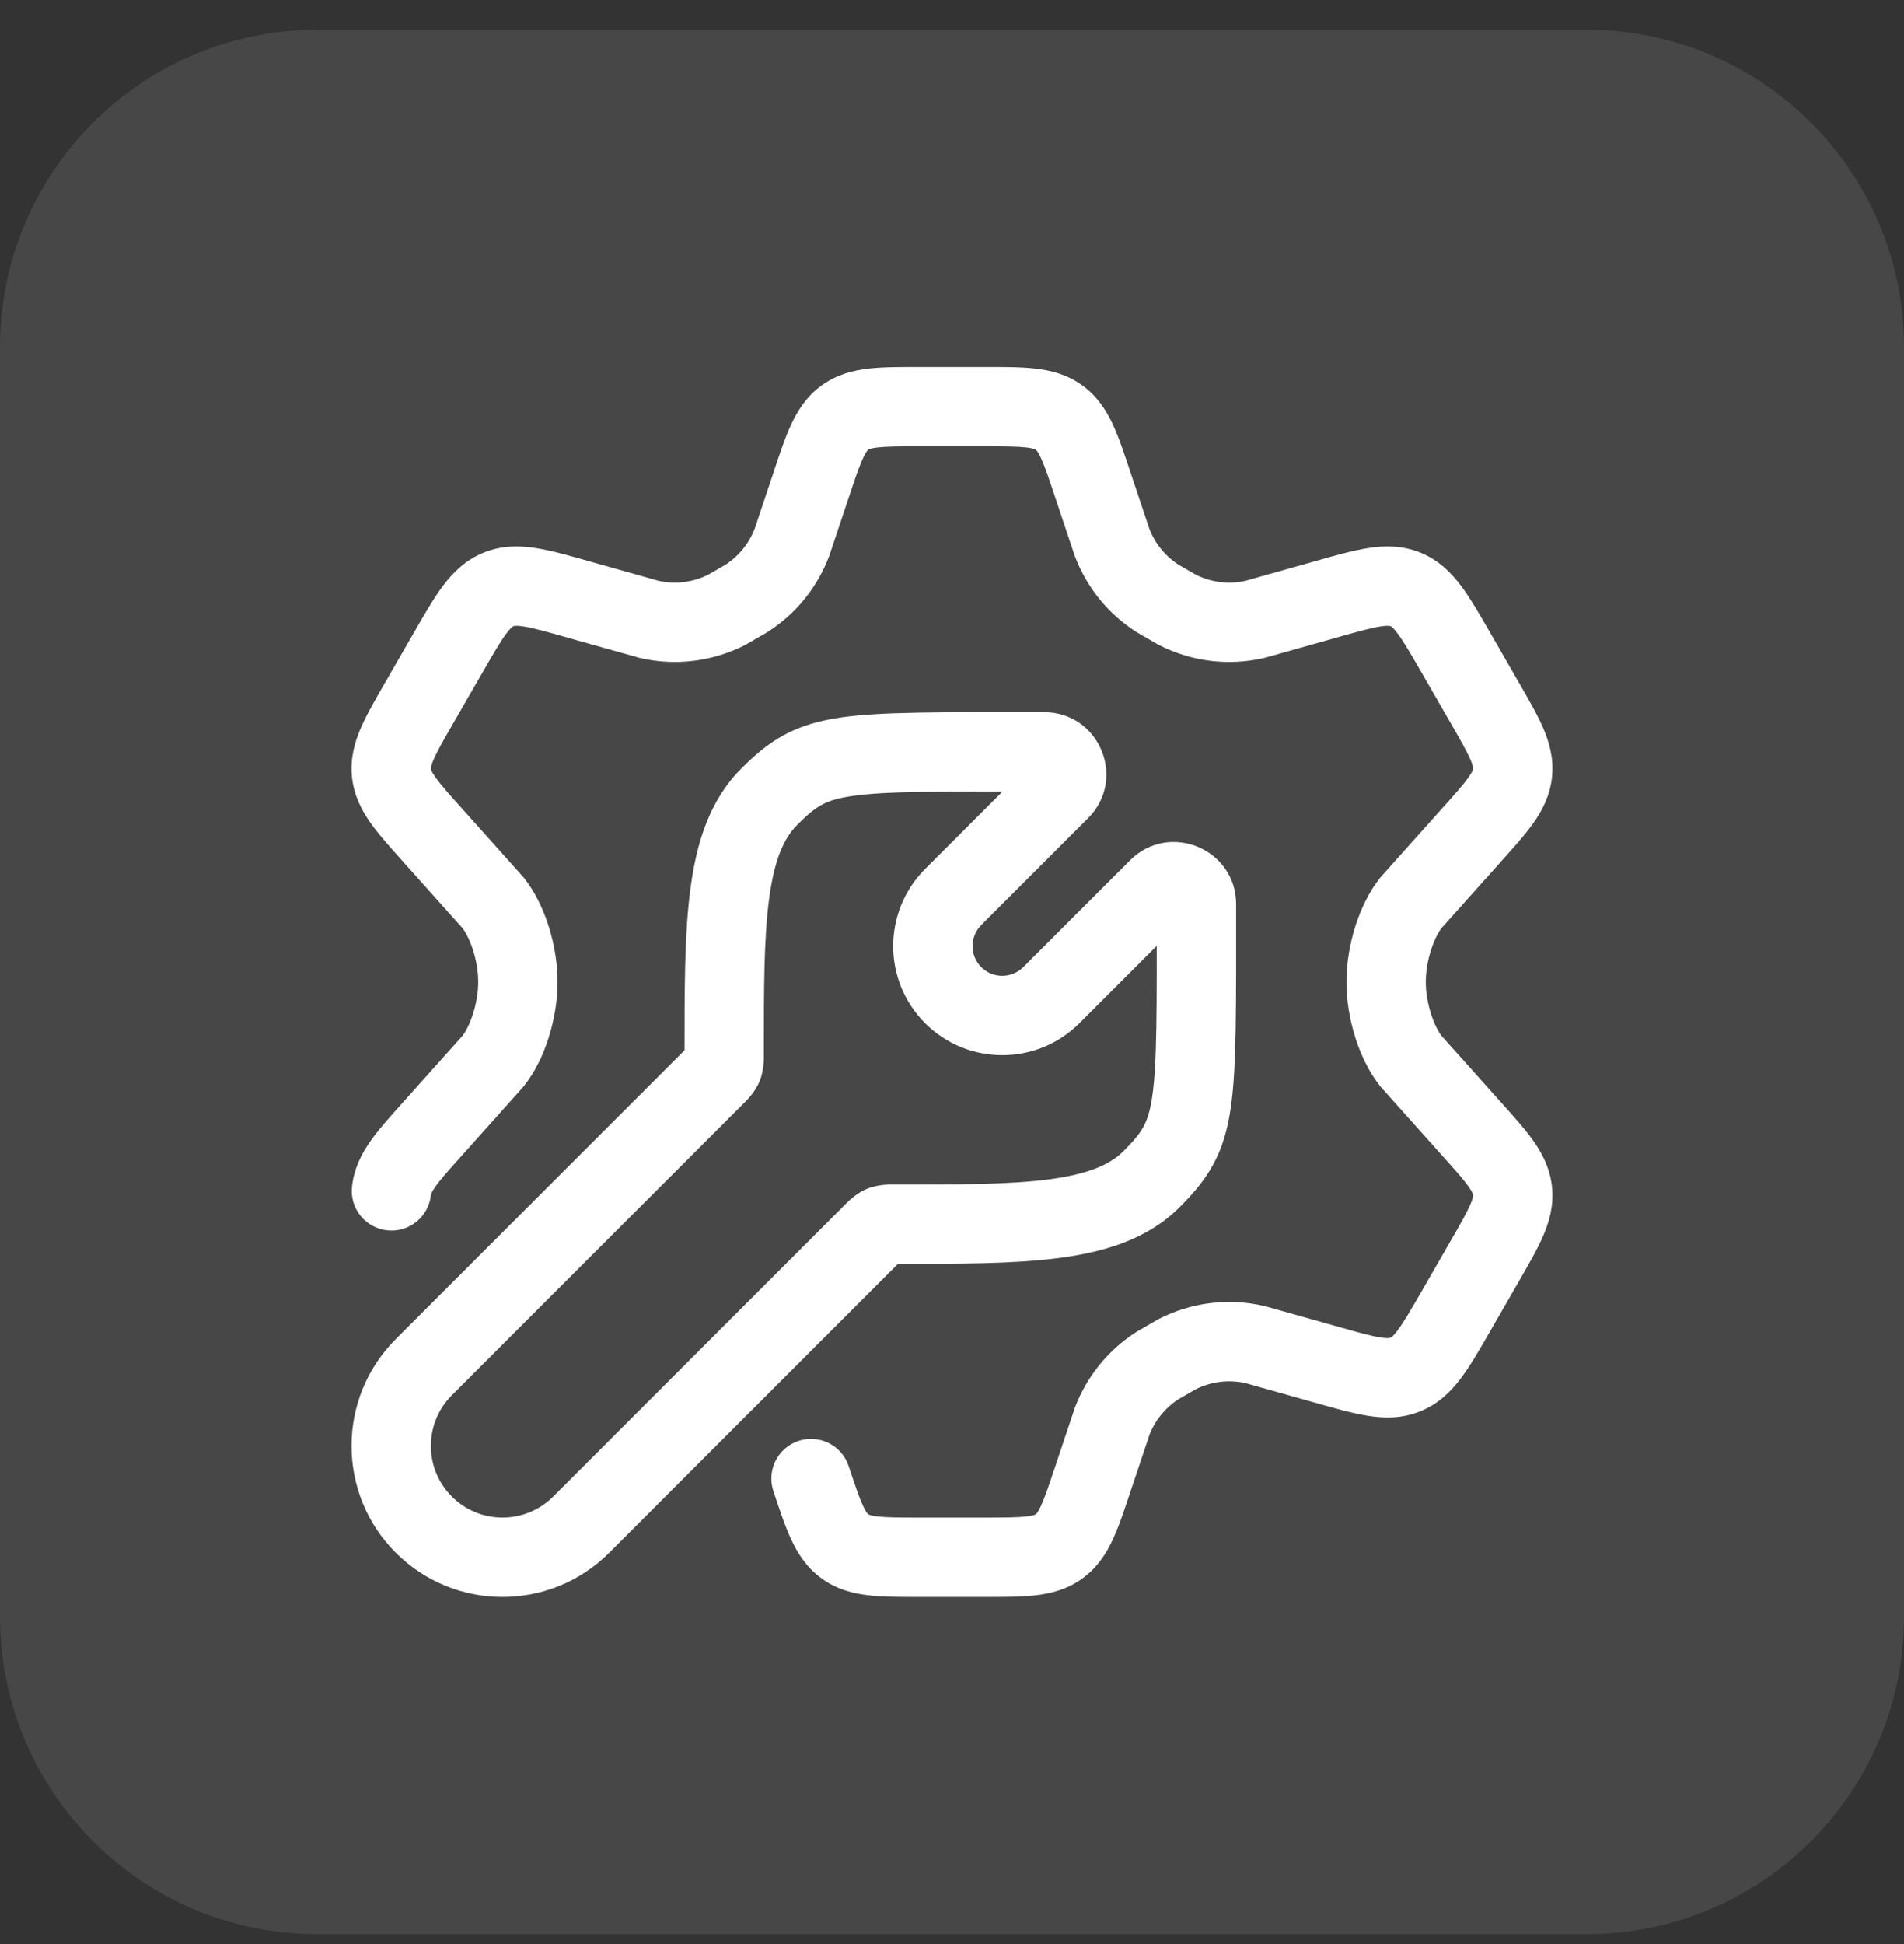
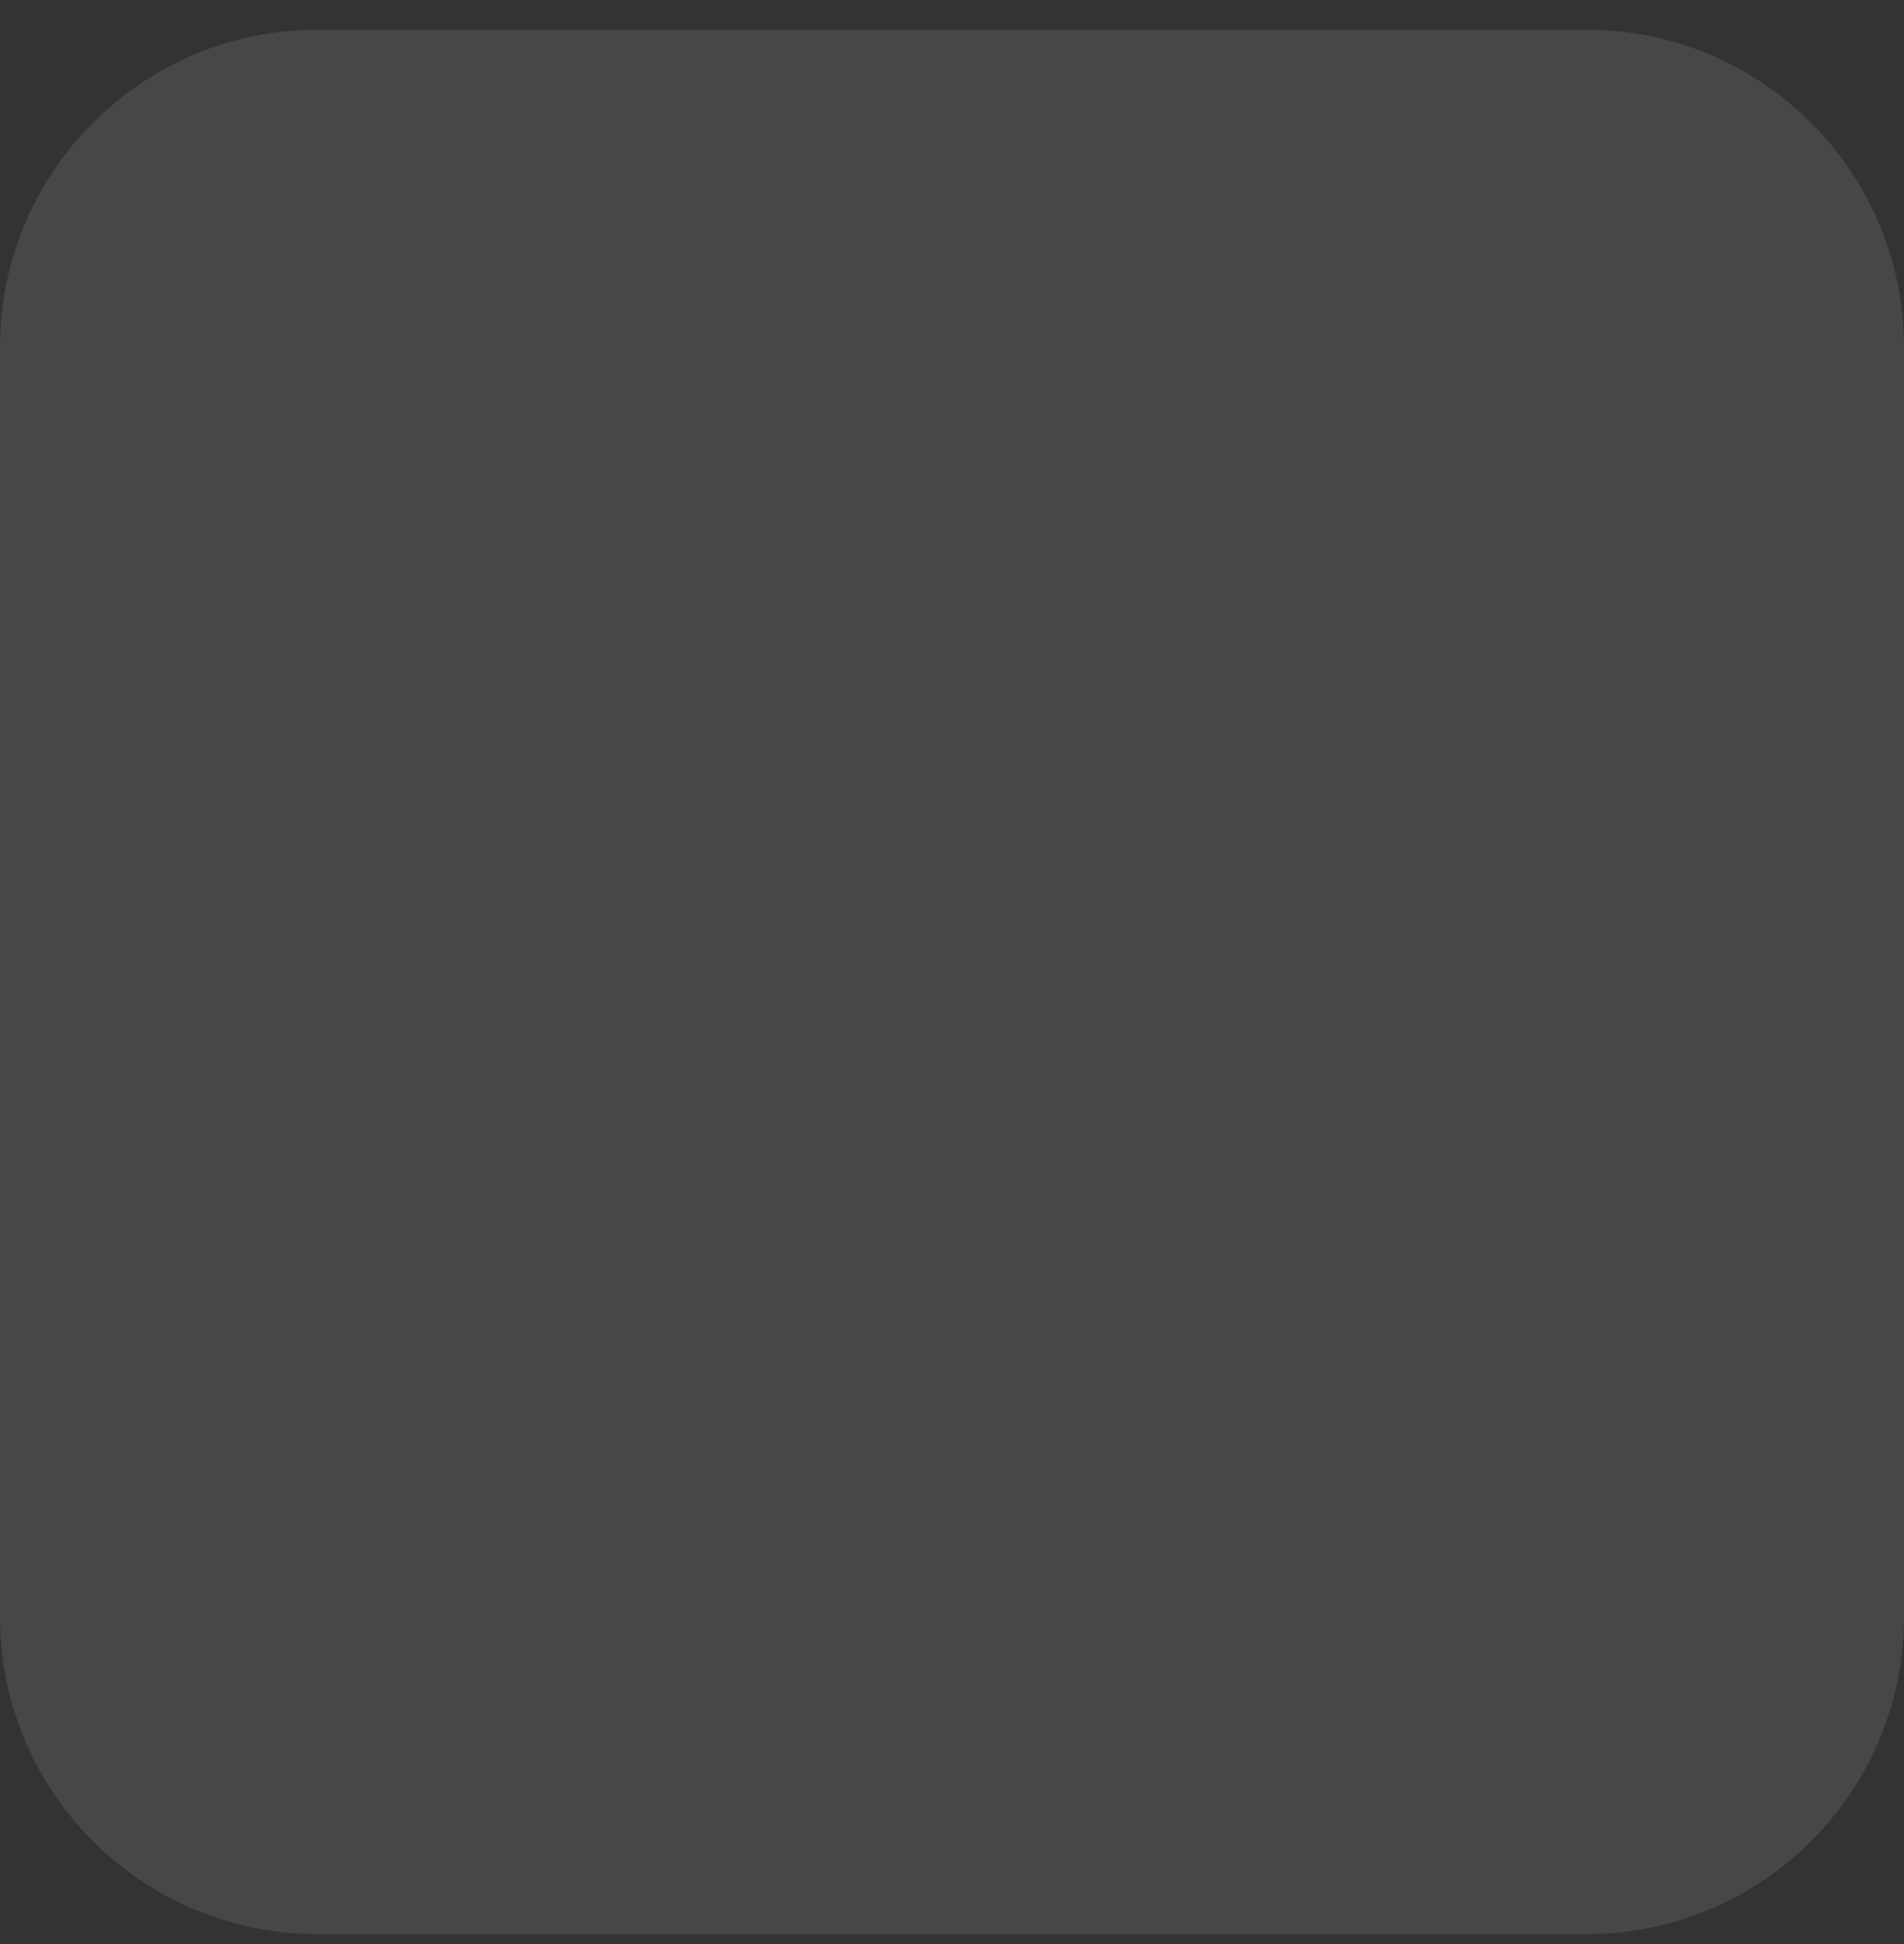
<svg xmlns="http://www.w3.org/2000/svg" width="48" height="49" viewBox="0 0 48 49" fill="none">
  <rect x="0" y="0" width="48" height="49" fill="#333333" stroke="none" />
  <path d="M0 8.75C0 4.332 3.582 0.75 8 0.75H40C44.418 0.75 48 4.332 48 8.75V40.75C48 45.168 44.418 48.75 40 48.75H8C3.582 48.75 0 45.168 0 40.75V8.75Z" fill="white" fill-opacity="0.1" />
-   <path d="M36.704 16.452L35.838 16.951V16.951L36.704 16.452ZM37.42 17.694L36.553 18.193V18.193L37.42 17.694ZM37.42 31.806L36.553 31.307L37.42 31.806ZM36.704 33.048L37.571 33.547V33.547L36.704 33.048ZM35.569 26.744L34.784 27.363L34.803 27.387L34.823 27.41L35.569 26.744ZM31.64 33.89L31.911 32.928L31.888 32.921L31.864 32.916L31.64 33.89ZM29.669 34.136L29.212 33.246L29.191 33.258L29.17 33.27L29.669 34.136ZM35.432 34.645L35.055 33.718L35.055 33.718L35.432 34.645ZM33.409 34.389L33.682 33.426L33.68 33.426L33.409 34.389ZM38.132 30.017L37.137 30.121L37.137 30.121L38.132 30.017ZM37.064 28.415L36.318 29.082L36.32 29.084L37.064 28.415ZM31.64 15.61L31.864 16.584L31.888 16.579L31.911 16.572L31.64 15.61ZM29.67 15.364L29.17 16.23L29.191 16.242L29.213 16.254L29.67 15.364ZM35.569 22.756L34.823 22.09L34.803 22.112L34.784 22.136L35.569 22.756ZM38.132 19.483L39.126 19.588L39.126 19.588L38.132 19.483ZM37.064 21.085L36.32 20.416L36.318 20.418L37.064 21.085ZM35.432 14.855L35.809 13.929L35.809 13.929L35.432 14.855ZM33.409 15.111L33.68 16.074L33.682 16.073L33.409 15.111ZM28.038 13.679L27.09 13.997L27.097 14.017L27.105 14.037L28.038 13.679ZM29.181 15.082L28.642 15.924L28.661 15.937L28.681 15.948L29.181 15.082ZM27.554 12.233L26.605 12.549L26.606 12.55L27.554 12.233ZM28.038 35.821L27.105 35.463L27.097 35.483L27.09 35.503L28.038 35.821ZM29.181 34.418L28.681 33.552L28.661 33.563L28.642 33.576L29.181 34.418ZM26.698 38.976L27.283 39.787L27.283 39.787L26.698 38.976ZM27.554 37.267L26.606 36.95L26.605 36.952L27.554 37.267ZM11.296 16.452L12.163 16.951L11.296 16.452ZM10.58 17.694L11.447 18.193L11.447 18.193L10.58 17.694ZM12.432 26.744L13.177 27.41L13.197 27.387L13.216 27.363L12.432 26.744ZM10.937 28.415L11.68 29.084L11.682 29.082L10.937 28.415ZM8.874 29.912C8.816 30.462 9.215 30.954 9.764 31.011C10.313 31.069 10.805 30.671 10.863 30.121L8.874 29.912ZM16.361 15.61L16.09 16.572L16.113 16.579L16.136 16.584L16.361 15.61ZM18.331 15.364L18.788 16.254L18.809 16.242L18.83 16.23L18.331 15.364ZM12.432 22.756L13.216 22.136L13.197 22.112L13.177 22.09L12.432 22.756ZM9.869 19.483L8.874 19.588L8.874 19.588L9.869 19.483ZM10.937 21.085L11.682 20.418L11.68 20.416L10.937 21.085ZM12.569 14.855L12.192 13.929L12.192 13.929L12.569 14.855ZM14.591 15.111L14.318 16.073L14.32 16.074L14.591 15.111ZM19.962 13.679L20.895 14.037L20.903 14.017L20.91 13.997L19.962 13.679ZM18.819 15.082L19.319 15.948L19.339 15.937L19.358 15.924L18.819 15.082ZM20.446 12.233L21.394 12.55L21.395 12.549L20.446 12.233ZM21.303 38.976L20.717 39.787L20.717 39.787L21.303 38.976ZM21.395 36.952C21.221 36.427 20.654 36.144 20.13 36.318C19.606 36.493 19.323 37.059 19.497 37.583L21.395 36.952ZM22.586 30.855L22.586 29.855H22.586L22.586 30.855ZM22.593 30.855L22.593 31.855H22.593L22.593 30.855ZM29.03 29.721L29.737 30.428L29.03 29.721ZM30.162 22.793L29.162 22.789V22.793H30.162ZM29.196 22.391L29.903 23.099V23.099L29.196 22.391ZM26.504 25.082L25.797 24.375L25.797 24.375L26.504 25.082ZM24.029 25.082L23.322 25.789H23.322L24.029 25.082ZM18.257 26.525L17.257 26.526V26.526L18.257 26.525ZM18.257 26.518L19.257 26.518V26.517L18.257 26.518ZM19.392 20.082L20.099 20.79V20.79L19.392 20.082ZM26.32 18.95V19.95L26.325 19.95L26.32 18.95ZM26.723 19.916L27.43 20.623L27.43 20.623L26.723 19.916ZM24.031 22.608L23.324 21.901L23.324 21.901L24.031 22.608ZM10.684 34.46L11.392 35.167L11.392 35.167L10.684 34.46ZM14.653 38.428L15.36 39.135L15.36 39.135L14.653 38.428ZM21.97 31.11L21.263 30.403L21.263 30.403L21.97 31.11ZM18.003 27.141L17.296 26.434L17.296 26.434L18.003 27.141ZM18.224 26.872L17.3 26.49L17.3 26.49L18.224 26.872ZM22.239 30.888L22.621 31.812H22.621L22.239 30.888ZM36.704 16.452L35.838 16.951L36.553 18.193L37.42 17.694L38.286 17.194L37.571 15.952L36.704 16.452ZM37.42 31.806L36.553 31.307L35.838 32.549L36.704 33.048L37.571 33.547L38.286 32.306L37.42 31.806ZM35.569 26.744L36.353 26.124C36.151 25.868 35.944 25.292 35.944 24.75H34.944H33.944C33.944 25.658 34.255 26.694 34.784 27.363L35.569 26.744ZM31.64 33.89L31.864 32.916C30.969 32.709 30.03 32.826 29.212 33.246L29.669 34.136L30.127 35.025C30.524 34.821 30.98 34.764 31.415 34.865L31.64 33.89ZM36.704 33.048L35.838 32.549C35.555 33.04 35.385 33.331 35.236 33.53C35.168 33.621 35.123 33.667 35.096 33.691C35.072 33.711 35.062 33.716 35.055 33.718L35.432 34.645L35.809 35.571C36.27 35.383 36.586 35.065 36.839 34.727C37.076 34.41 37.312 33.996 37.571 33.547L36.704 33.048ZM33.409 34.389L33.136 35.35C33.633 35.492 34.091 35.623 34.481 35.685C34.899 35.752 35.347 35.759 35.809 35.571L35.432 34.645L35.055 33.718C35.048 33.721 35.037 33.725 35.007 33.727C34.972 33.729 34.907 33.728 34.795 33.71C34.55 33.671 34.226 33.581 33.682 33.426L33.409 34.389ZM37.42 31.806L38.286 32.306C38.528 31.885 38.753 31.498 38.902 31.154C39.061 30.787 39.175 30.38 39.126 29.912L38.132 30.017L37.137 30.121C37.137 30.122 37.149 30.169 37.067 30.36C36.974 30.574 36.819 30.847 36.553 31.307L37.42 31.806ZM37.064 28.415L36.32 29.084C36.675 29.479 36.884 29.713 37.019 29.903C37.139 30.072 37.137 30.12 37.137 30.121L38.132 30.017L39.126 29.912C39.077 29.445 38.881 29.07 38.649 28.744C38.432 28.439 38.131 28.107 37.807 27.746L37.064 28.415ZM31.64 15.61L31.415 14.635C30.98 14.736 30.524 14.679 30.127 14.475L29.67 15.364L29.213 16.254C30.03 16.674 30.969 16.791 31.864 16.584L31.64 15.61ZM35.569 22.756L34.784 22.136C34.255 22.806 33.944 23.842 33.944 24.75H34.944H35.944C35.944 24.208 36.151 23.632 36.353 23.376L35.569 22.756ZM37.42 17.694L36.553 18.193C36.819 18.653 36.974 18.926 37.067 19.14C37.149 19.331 37.137 19.378 37.137 19.379L38.132 19.483L39.126 19.588C39.175 19.12 39.061 18.713 38.902 18.346C38.753 18.002 38.528 17.615 38.286 17.194L37.42 17.694ZM37.064 21.085L37.807 21.753C38.131 21.393 38.432 21.061 38.649 20.756C38.881 20.43 39.077 20.055 39.126 19.588L38.132 19.483L37.137 19.379C37.137 19.38 37.139 19.428 37.019 19.597C36.884 19.787 36.675 20.021 36.32 20.416L37.064 21.085ZM36.704 16.452L37.571 15.952C37.312 15.504 37.076 15.09 36.839 14.773C36.586 14.435 36.27 14.117 35.809 13.929L35.432 14.855L35.055 15.782C35.062 15.784 35.072 15.789 35.096 15.809C35.123 15.832 35.168 15.879 35.236 15.97C35.385 16.169 35.555 16.46 35.838 16.951L36.704 16.452ZM33.409 15.111L33.682 16.073C34.226 15.919 34.55 15.829 34.795 15.79C34.907 15.772 34.972 15.771 35.007 15.773C35.037 15.775 35.048 15.779 35.055 15.782L35.432 14.855L35.809 13.929C35.347 13.741 34.899 13.748 34.481 13.815C34.091 13.877 33.633 14.008 33.136 14.149L33.409 15.111ZM28.038 13.679L27.105 14.037C27.403 14.814 27.941 15.476 28.642 15.924L29.181 15.082L29.721 14.24C29.38 14.022 29.117 13.7 28.972 13.321L28.038 13.679ZM24.808 10.25V11.25C25.335 11.25 25.645 11.252 25.875 11.278C26.078 11.301 26.112 11.334 26.112 11.334L26.698 10.524L27.283 9.713C26.904 9.439 26.497 9.336 26.102 9.291C25.733 9.248 25.289 9.25 24.808 9.25V10.25ZM27.554 12.233L28.503 11.917C28.351 11.461 28.212 11.038 28.056 10.701C27.888 10.341 27.662 9.986 27.283 9.713L26.698 10.524L26.112 11.334C26.112 11.335 26.155 11.357 26.242 11.543C26.339 11.753 26.439 12.048 26.605 12.549L27.554 12.233ZM28.038 35.821L28.972 36.179C29.117 35.8 29.38 35.478 29.72 35.26L29.181 34.418L28.642 33.576C27.941 34.025 27.403 34.686 27.105 35.463L28.038 35.821ZM24.808 39.25V40.25C25.289 40.25 25.733 40.252 26.102 40.209C26.497 40.164 26.904 40.061 27.283 39.787L26.698 38.976L26.112 38.166C26.112 38.166 26.078 38.199 25.875 38.222C25.645 38.248 25.335 38.25 24.808 38.25V39.25ZM27.554 37.267L26.605 36.952C26.439 37.452 26.339 37.747 26.242 37.957C26.155 38.144 26.112 38.166 26.112 38.166L26.698 38.976L27.283 39.787C27.662 39.514 27.888 39.159 28.056 38.799C28.212 38.462 28.351 38.039 28.503 37.583L27.554 37.267ZM27.554 12.233L26.606 12.55L27.09 13.997L28.038 13.679L28.987 13.362L28.502 11.915L27.554 12.233ZM29.67 15.364L30.169 14.498L29.681 14.216L29.181 15.082L28.681 15.948L29.17 16.23L29.67 15.364ZM31.64 15.61L31.911 16.572L33.68 16.074L33.409 15.111L33.138 14.149L31.368 14.647L31.64 15.61ZM37.064 21.085L36.318 20.418L34.823 22.09L35.569 22.756L36.314 23.423L37.809 21.752L37.064 21.085ZM35.569 26.744L34.823 27.41L36.318 29.082L37.064 28.415L37.809 27.748L36.314 26.077L35.569 26.744ZM31.64 33.89L31.369 34.853L33.138 35.351L33.409 34.389L33.68 33.426L31.911 32.928L31.64 33.89ZM29.181 34.418L29.681 35.284L30.169 35.002L29.669 34.136L29.17 33.27L28.681 33.552L29.181 34.418ZM28.038 35.821L27.09 35.503L26.606 36.95L27.554 37.267L28.502 37.585L28.987 36.138L28.038 35.821ZM11.296 16.452L10.43 15.952L9.714 17.194L10.58 17.694L11.447 18.193L12.163 16.951L11.296 16.452ZM12.432 26.744L13.216 27.363C13.745 26.694 14.056 25.658 14.056 24.75H13.056H12.056C12.056 25.292 11.849 25.868 11.647 26.124L12.432 26.744ZM10.937 28.415L10.193 27.746C9.869 28.107 9.568 28.439 9.351 28.744C9.12 29.07 8.923 29.445 8.874 29.912L9.869 30.017L10.863 30.121C10.863 30.12 10.861 30.072 10.981 29.903C11.116 29.713 11.325 29.479 11.68 29.084L10.937 28.415ZM16.361 15.61L16.136 16.584C17.031 16.791 17.97 16.674 18.788 16.254L18.331 15.364L17.873 14.475C17.476 14.679 17.02 14.736 16.585 14.635L16.361 15.61ZM12.432 22.756L11.647 23.376C11.849 23.632 12.056 24.208 12.056 24.75H13.056H14.056C14.056 23.842 13.745 22.806 13.216 22.136L12.432 22.756ZM10.58 17.694L9.714 17.194C9.472 17.615 9.247 18.002 9.098 18.346C8.939 18.713 8.825 19.12 8.874 19.588L9.869 19.483L10.863 19.379C10.863 19.378 10.851 19.331 10.933 19.14C11.026 18.926 11.182 18.653 11.447 18.193L10.58 17.694ZM10.937 21.085L11.68 20.416C11.325 20.021 11.116 19.787 10.981 19.597C10.861 19.428 10.863 19.38 10.863 19.379L9.869 19.483L8.874 19.588C8.923 20.055 9.12 20.43 9.351 20.756C9.568 21.061 9.869 21.393 10.193 21.753L10.937 21.085ZM11.296 16.452L12.163 16.951C12.445 16.46 12.615 16.169 12.764 15.97C12.832 15.879 12.877 15.832 12.905 15.809C12.928 15.789 12.939 15.784 12.945 15.782L12.569 14.855L12.192 13.929C11.73 14.117 11.414 14.435 11.161 14.773C10.925 15.09 10.688 15.504 10.43 15.952L11.296 16.452ZM14.591 15.111L14.864 14.149C14.367 14.008 13.909 13.877 13.519 13.815C13.102 13.748 12.653 13.741 12.192 13.929L12.569 14.855L12.945 15.782C12.952 15.779 12.963 15.775 12.993 15.773C13.029 15.771 13.093 15.772 13.205 15.79C13.45 15.829 13.774 15.919 14.318 16.073L14.591 15.111ZM19.962 13.679L19.028 13.321C18.883 13.7 18.62 14.022 18.28 14.24L18.819 15.082L19.358 15.924C20.059 15.476 20.598 14.814 20.895 14.037L19.962 13.679ZM23.192 10.25V9.25C22.712 9.25 22.267 9.248 21.898 9.291C21.504 9.336 21.096 9.439 20.717 9.713L21.303 10.524L21.888 11.334C21.888 11.334 21.922 11.301 22.125 11.278C22.355 11.252 22.665 11.25 23.192 11.25V10.25ZM20.446 12.233L21.395 12.549C21.561 12.048 21.661 11.753 21.759 11.543C21.845 11.357 21.888 11.335 21.888 11.334L21.303 10.524L20.717 9.713C20.338 9.986 20.112 10.341 19.945 10.701C19.788 11.038 19.649 11.461 19.497 11.917L20.446 12.233ZM23.192 39.25V38.25C22.665 38.25 22.355 38.248 22.125 38.222C21.922 38.199 21.888 38.166 21.888 38.166L21.303 38.976L20.717 39.787C21.096 40.061 21.504 40.164 21.898 40.209C22.267 40.252 22.712 40.25 23.192 40.25V39.25ZM20.446 37.267L19.497 37.583C19.649 38.039 19.788 38.462 19.945 38.799C20.112 39.159 20.338 39.514 20.717 39.787L21.303 38.976L21.888 38.166C21.888 38.166 21.845 38.144 21.759 37.957C21.661 37.747 21.561 37.452 21.395 36.952L20.446 37.267ZM20.446 12.233L19.498 11.915L19.014 13.362L19.962 13.679L20.91 13.997L21.394 12.55L20.446 12.233ZM18.331 15.364L18.83 16.23L19.319 15.948L18.819 15.082L18.319 14.216L17.831 14.498L18.331 15.364ZM16.361 15.61L16.632 14.647L14.863 14.149L14.591 15.111L14.32 16.074L16.09 16.572L16.361 15.61ZM10.937 21.085L10.191 21.752L11.686 23.423L12.432 22.756L13.177 22.09L11.682 20.418L10.937 21.085ZM12.432 26.744L11.686 26.077L10.191 27.748L10.937 28.415L11.682 29.082L13.177 27.41L12.432 26.744ZM24.808 39.25V38.25H23.192V39.25V40.25H24.808V39.25ZM23.192 10.25V11.25H24.808V10.25V9.25H23.192V10.25ZM22.586 30.855L22.585 31.855L22.593 31.855L22.593 30.855L22.594 29.855L22.586 29.855L22.586 30.855ZM22.593 30.855L22.593 31.855C24.167 31.856 25.568 31.859 26.716 31.706C27.868 31.553 28.94 31.226 29.737 30.428L29.03 29.721L28.323 29.014C27.983 29.353 27.435 29.593 26.453 29.724C25.466 29.855 24.217 29.856 22.594 29.855L22.593 30.855ZM29.03 29.721L29.737 30.428C30.056 30.109 30.353 29.776 30.583 29.354C30.817 28.925 30.949 28.464 31.028 27.919C31.177 26.895 31.162 25.354 31.162 22.793H30.162H29.162C29.162 25.46 29.171 26.792 29.049 27.631C28.993 28.017 28.916 28.234 28.827 28.398C28.733 28.569 28.594 28.743 28.323 29.014L29.03 29.721ZM30.162 22.793L31.162 22.798C31.168 21.398 29.477 20.697 28.489 21.684L29.196 22.391L29.903 23.099C29.63 23.371 29.161 23.179 29.162 22.789L30.162 22.793ZM29.196 22.391L28.489 21.684L25.797 24.375L26.504 25.082L27.211 25.79L29.903 23.099L29.196 22.391ZM26.504 25.082L25.797 24.375C25.504 24.668 25.029 24.668 24.736 24.375L24.029 25.082L23.322 25.789C24.396 26.863 26.137 26.863 27.211 25.79L26.504 25.082ZM18.257 26.525L19.257 26.525L19.257 26.518L18.257 26.518L17.257 26.518L17.257 26.526L18.257 26.525ZM18.257 26.518L19.257 26.517C19.257 24.896 19.258 23.647 19.389 22.66C19.519 21.678 19.759 21.129 20.099 20.79L19.392 20.082L18.685 19.375C17.887 20.173 17.559 21.244 17.406 22.397C17.254 23.545 17.257 24.945 17.257 26.518L18.257 26.518ZM19.392 20.082L20.099 20.79C20.37 20.519 20.544 20.379 20.715 20.286C20.879 20.197 21.096 20.12 21.482 20.064C22.321 19.941 23.654 19.95 26.32 19.95V18.95V17.95C23.76 17.95 22.218 17.935 21.194 18.084C20.649 18.164 20.188 18.296 19.759 18.529C19.337 18.759 19.004 19.056 18.685 19.375L19.392 20.082ZM26.32 18.95L26.325 19.95C25.936 19.952 25.742 19.483 26.016 19.209L26.723 19.916L27.43 20.623C28.418 19.636 27.716 17.944 26.316 17.95L26.32 18.95ZM26.723 19.916L26.016 19.209L23.324 21.901L24.031 22.608L24.738 23.315L27.43 20.623L26.723 19.916ZM24.031 22.608L23.324 21.901C22.252 22.973 22.247 24.714 23.322 25.789L24.029 25.082L24.736 24.375C24.445 24.084 24.444 23.609 24.738 23.315L24.031 22.608ZM10.684 38.428L11.392 37.721C10.686 37.016 10.686 35.872 11.392 35.167L10.684 34.46L9.977 33.753C8.491 35.239 8.491 37.649 9.977 39.135L10.684 38.428ZM14.653 38.428L13.946 37.721C13.24 38.426 12.097 38.426 11.392 37.721L10.684 38.428L9.977 39.135C11.464 40.622 13.874 40.622 15.36 39.135L14.653 38.428ZM21.97 31.11L21.263 30.403L13.946 37.721L14.653 38.428L15.36 39.135L22.677 31.817L21.97 31.11ZM10.684 34.46L11.392 35.167L18.71 27.848L18.003 27.141L17.296 26.434L9.977 33.753L10.684 34.46ZM18.257 26.525L17.257 26.526C17.257 26.573 17.257 26.603 17.257 26.629C17.257 26.654 17.256 26.662 17.256 26.66C17.256 26.658 17.258 26.637 17.265 26.606C17.271 26.573 17.283 26.533 17.3 26.49L18.224 26.872L19.148 27.255C19.275 26.948 19.258 26.621 19.257 26.525L18.257 26.525ZM18.003 27.141L18.71 27.848C18.778 27.78 19.021 27.561 19.148 27.255L18.224 26.872L17.3 26.49C17.318 26.447 17.338 26.411 17.357 26.383C17.374 26.356 17.388 26.34 17.39 26.338C17.391 26.337 17.386 26.343 17.368 26.361C17.35 26.379 17.329 26.401 17.296 26.434L18.003 27.141ZM22.586 30.855L22.586 29.855C22.49 29.855 22.163 29.837 21.856 29.964L22.239 30.888L22.621 31.812C22.578 31.83 22.539 31.841 22.505 31.848C22.474 31.855 22.453 31.856 22.451 31.856C22.449 31.857 22.457 31.856 22.482 31.855C22.508 31.855 22.539 31.855 22.585 31.855L22.586 30.855ZM21.97 31.11L22.677 31.817C22.71 31.784 22.732 31.762 22.75 31.744C22.768 31.727 22.774 31.722 22.773 31.723C22.771 31.725 22.755 31.738 22.729 31.756C22.7 31.774 22.664 31.794 22.621 31.812L22.239 30.888L21.856 29.964C21.549 30.091 21.331 30.335 21.263 30.403L21.97 31.11Z" fill="white" />
</svg>